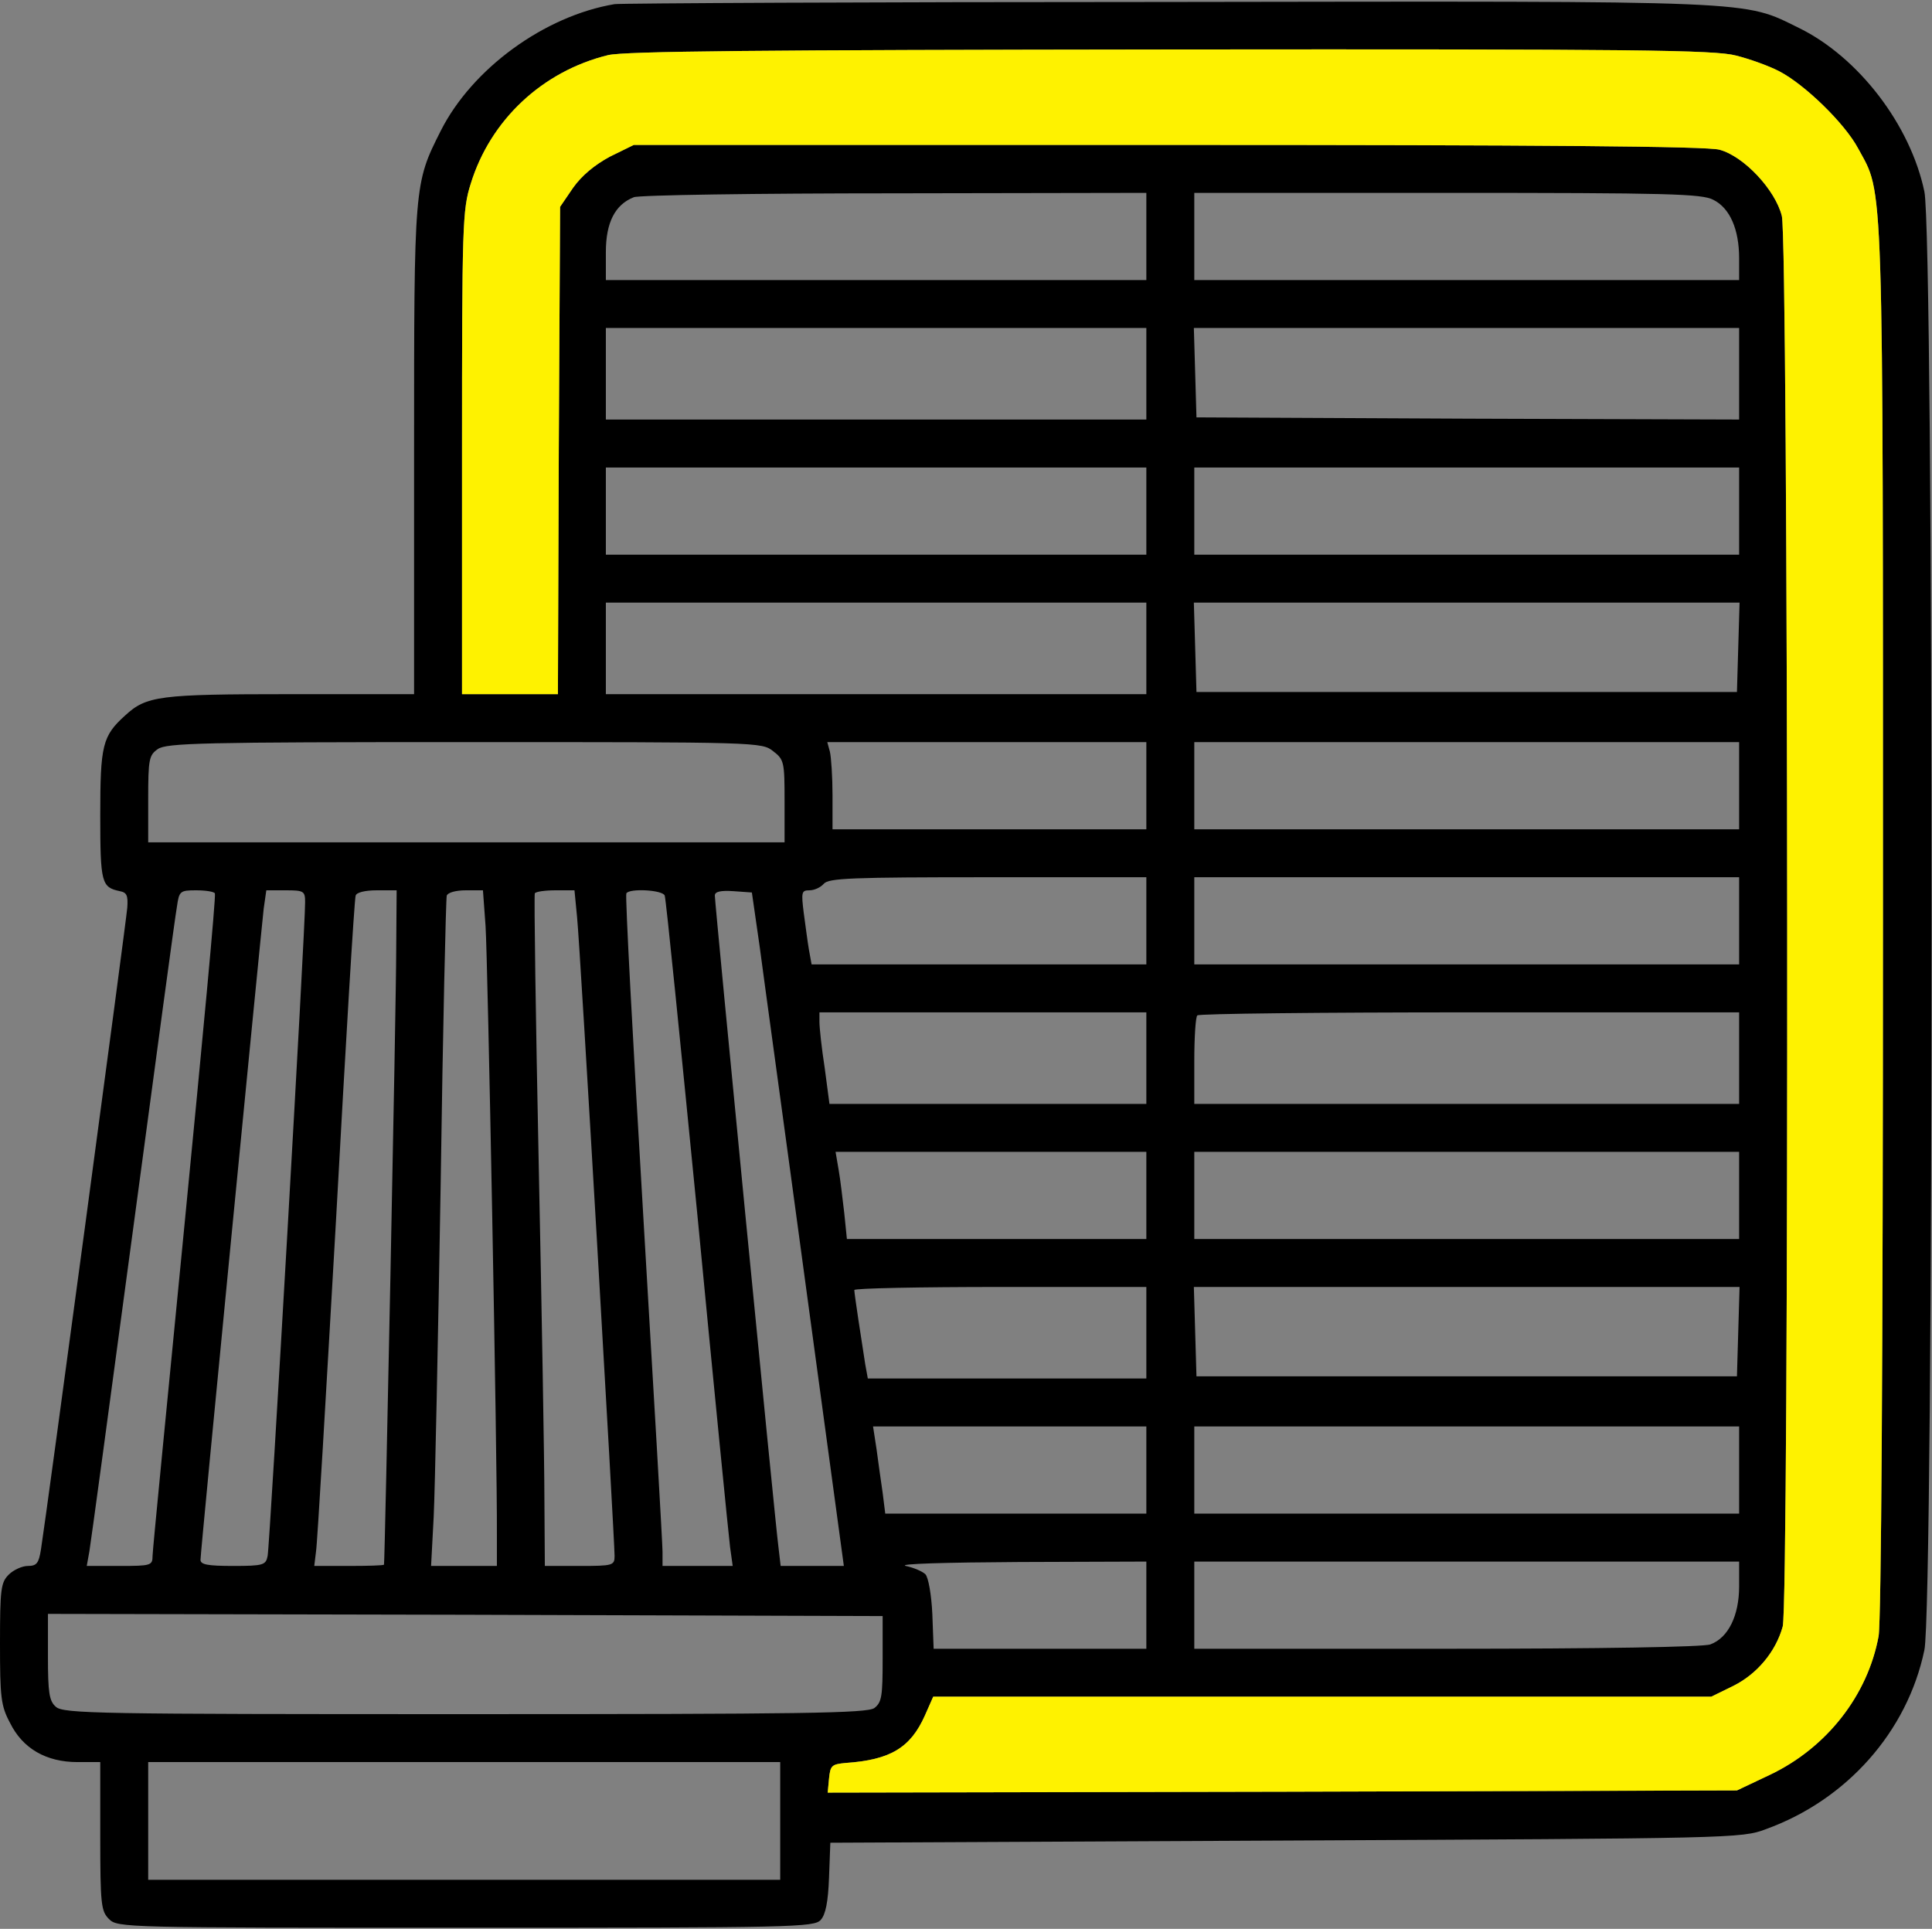
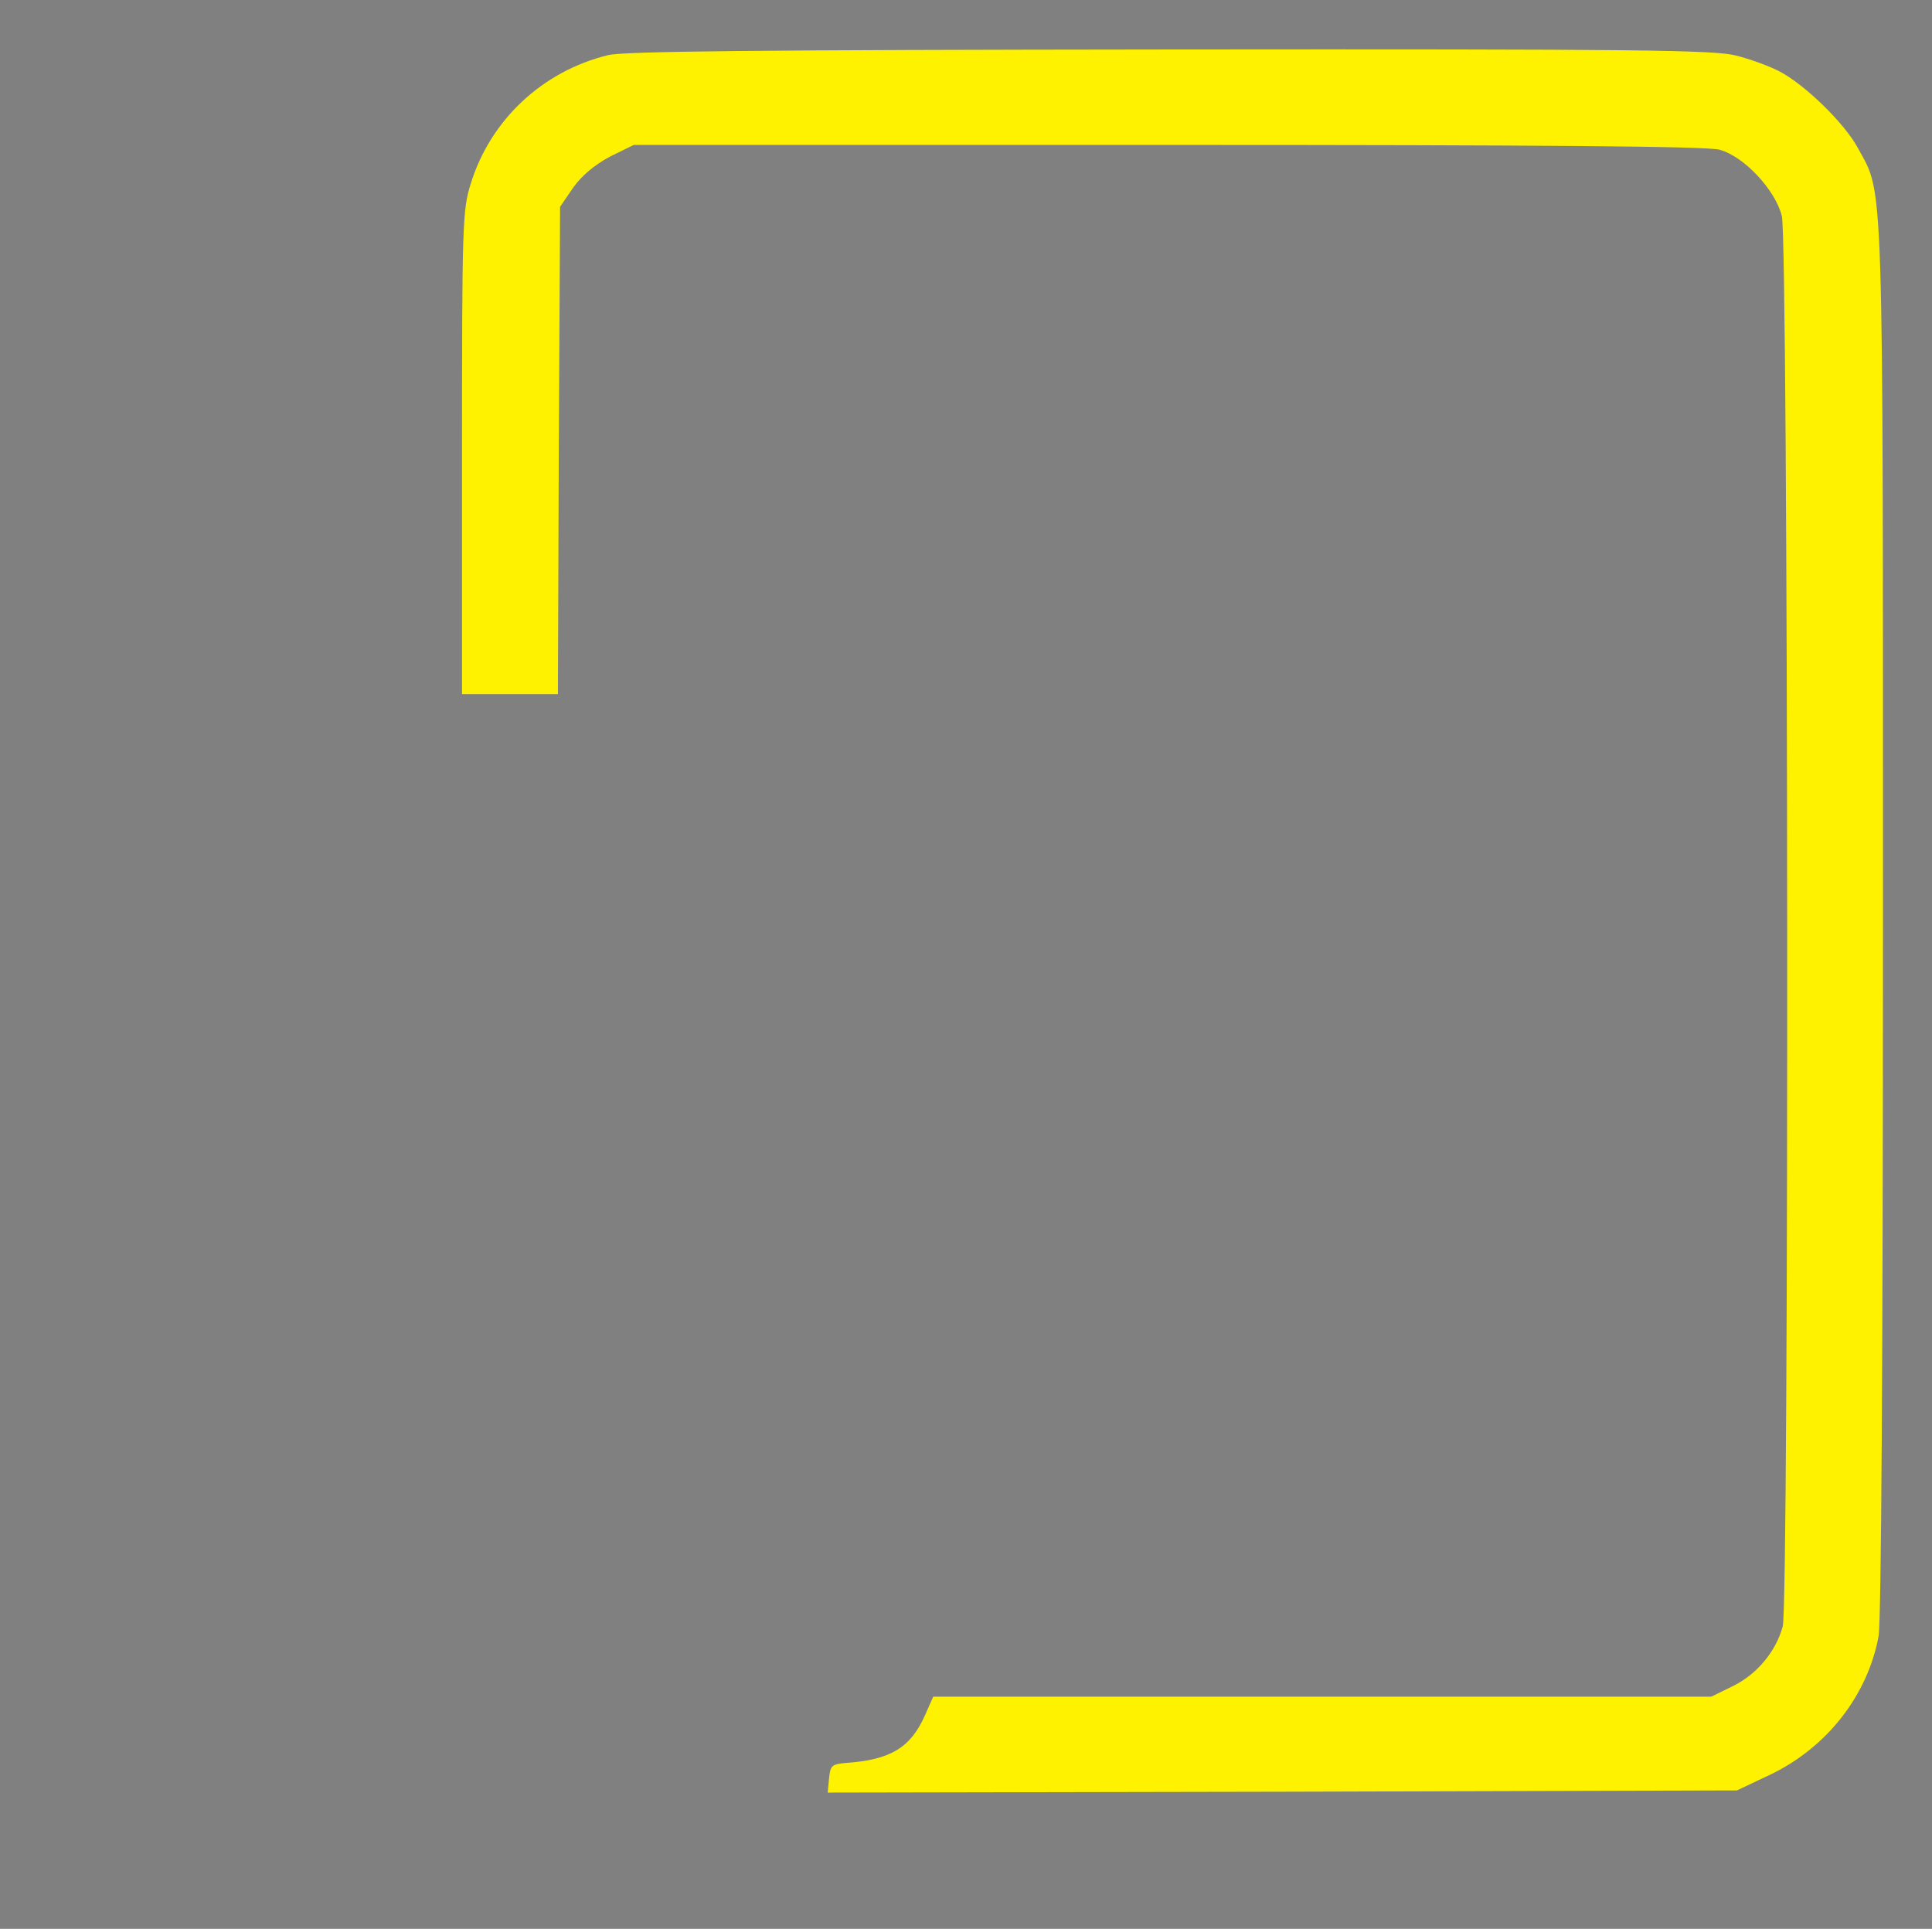
<svg xmlns="http://www.w3.org/2000/svg" width="591" height="590" viewBox="0 0 591 590" fill="none">
  <rect x="0" y="0" width="591" height="590" fill="#808080" stroke="none" />
-   <path d="M188 1.266C166.533 4.866 144.4 20.999 134.8 40.066C126.667 56.199 126.667 56.333 126.667 137.933V212.333H88.8C48.533 212.333 44.8 212.866 38.267 218.866C31.333 225.133 30.667 227.933 30.667 249.399C30.667 270.199 31.067 271.399 36.667 272.599C38.8 272.999 39.2 273.933 38.933 277.666C38.533 282.466 14 464.999 12.533 473.933C11.867 478.199 11.2 478.999 8.533 478.999C6.8 478.999 4.133 480.199 2.667 481.666C0.267 484.066 0 486.066 0 502.733C0 519.133 0.267 521.799 3.067 526.999C6.933 534.866 14.133 538.999 23.733 538.999H30.667V561.666C30.667 582.599 30.933 584.599 33.333 586.999C36 589.666 37.733 589.666 142.4 589.666C242.8 589.666 249.067 589.533 251.067 587.266C252.533 585.666 253.333 581.799 253.6 574.333L254 563.666L393.333 562.999C529.733 562.333 532.8 562.333 540.133 559.533C564.933 550.599 583.467 529.666 588.667 504.733C591.6 491.266 591.6 72.199 588.667 58.599C584.4 38.199 568.533 17.533 550.4 8.599C532.933 0.066 540.133 0.333 357.333 0.599C266 0.599 189.867 0.999 188 1.266ZM531.067 16.999C535.333 18.066 541.2 20.199 544.267 21.799C552 25.799 564.267 37.666 568.4 45.399C576.267 59.933 576 49.666 576 281.133C576 417.799 575.467 495.799 574.667 500.466C571.333 518.599 558.8 534.599 541.467 542.866L531.333 547.666L392.267 548.066L253.2 548.333L253.6 544.066C254 540.066 254.4 539.666 258.667 539.266C272.4 538.333 278.533 534.599 282.933 524.733L285.467 518.999H404.533H523.467L530.267 515.666C537.467 512.066 543.2 505.266 545.333 497.533C547.333 490.599 547.067 73.933 545.067 66.066C543.067 58.066 533.467 47.799 526 45.799C522.267 44.733 471.467 44.333 357.2 44.333H193.867L186.533 47.933C181.867 50.466 178 53.666 175.333 57.399L171.333 63.266L170.933 137.799L170.667 212.333H156H141.333V138.466C141.333 68.733 141.467 64.199 144 56.199C150 36.733 165.867 21.799 186 16.866C191.067 15.666 231.333 15.266 358 15.133C500.8 14.999 524.533 15.266 531.067 16.999ZM350.667 72.333V85.666H268H185.333V77.133C185.333 68.066 188.133 62.599 193.867 60.333C195.333 59.666 231.333 59.133 273.733 59.133L350.667 58.999V72.333ZM524.133 61.133C529.2 63.666 532 70.199 532 78.999V85.666H448.667H365.333V72.333V58.999H442.667C510.4 58.999 520.667 59.266 524.133 61.133ZM350.667 114.333V128.333H268H185.333V114.333V100.333H268H350.667V114.333ZM532 114.333V128.333L449.067 128.066L366 127.666L365.6 113.933L365.2 100.333H448.667H532V114.333ZM350.667 156.333V169.666H268H185.333V156.333V142.999H268H350.667V156.333ZM532 156.333V169.666H448.667H365.333V156.333V142.999H448.667H532V156.333ZM350.667 198.333V212.333H268H185.333V198.333V184.333H268H350.667V198.333ZM531.733 197.933L531.333 211.666H448.667H366L365.6 197.933L365.2 184.333H448.667H532.133L531.733 197.933ZM236.533 229.799C239.867 232.333 240 233.133 240 245.133V257.666H142.667H45.333V244.466C45.333 232.199 45.6 230.999 48.267 229.133C50.933 227.266 62 226.999 142.133 226.999C232 226.999 233.067 226.999 236.533 229.799ZM350.667 240.333V253.666H302.667H254.667V243.266C254.667 237.666 254.267 231.666 253.867 229.933L253.067 226.999H301.867H350.667V240.333ZM532 240.333V253.666H448.667H365.333V240.333V226.999H448.667H532V240.333ZM350.667 281.666V294.999H299.467H248.267L247.467 290.599C247.067 288.333 246.4 283.133 245.867 279.266C245.067 272.866 245.2 272.333 247.6 272.333C249.2 272.333 251.067 271.399 252 270.333C253.467 268.599 260.667 268.333 302.133 268.333H350.667V281.666ZM532 281.666V294.999H448.667H365.333V281.666V268.333H448.667H532V281.666ZM65.733 273.266C66.133 273.933 61.867 318.999 56.533 373.666C51.2 428.333 46.667 474.333 46.667 475.933C46.667 478.866 46.133 478.999 36.667 478.999H26.533L27.333 474.599C27.733 472.333 33.733 428.066 40.667 376.333C47.6 324.599 53.6 280.066 54.133 277.266C54.8 272.599 55.067 272.333 60 272.333C62.8 272.333 65.467 272.733 65.733 273.266ZM93.333 275.933C93.467 282.599 82.533 472.866 81.867 475.933C81.333 478.733 80.533 478.999 71.333 478.999C63.6 478.999 61.333 478.599 61.333 477.133C61.333 474.466 79.867 284.866 80.667 277.933L81.467 272.333H87.467C92.933 272.333 93.333 272.599 93.333 275.933ZM121.2 290.599C121.2 306.866 117.733 477.799 117.467 478.599C117.333 478.866 112.533 478.999 106.8 478.999H96.133L96.667 474.599C97.067 472.333 99.733 426.466 102.8 372.999C105.733 319.399 108.4 274.866 108.8 273.933C109.067 272.999 111.6 272.333 115.333 272.333H121.333L121.2 290.599ZM148.533 283.266C149.2 293.399 152.133 446.733 152 469.266V478.999H142H131.867L132.667 463.933C133.067 455.799 134 409.933 134.8 362.333C135.467 314.599 136.4 274.866 136.667 273.933C137.067 272.999 139.467 272.333 142.533 272.333H147.733L148.533 283.266ZM176.533 280.599C177.467 289.533 188 470.866 188 475.933C188 478.866 187.467 478.999 177.333 478.999H166.667L166.533 458.599C166.533 447.533 165.733 401.399 164.8 356.333C163.867 311.266 163.333 273.933 163.6 273.266C163.867 272.733 166.8 272.333 170 272.333H175.733L176.533 280.599ZM203.333 273.933C203.733 274.866 208.133 318.866 213.333 371.666C218.4 424.466 222.933 470.199 223.333 473.266L224.133 478.999H213.467H202.667V474.599C202.667 472.333 200 426.199 196.8 372.333C193.6 318.466 191.2 273.933 191.6 273.266C192.533 271.666 202.667 272.199 203.333 273.933ZM232.4 289.666C233.6 298.866 240 345.133 246.4 392.599L258.133 478.999H248.533H238.8L238.133 473.266C237.2 466.599 218.667 276.466 218.667 273.933C218.667 272.733 220.4 272.333 224.4 272.599L230 272.999L232.4 289.666ZM350.667 323.666V337.666H302.267H253.733L252.267 326.599C251.333 320.599 250.667 314.333 250.667 312.599V309.666H300.667H350.667V323.666ZM532 323.666V337.666H448.667H365.333V324.599C365.333 317.399 365.733 310.999 366.267 310.599C366.667 310.066 404.267 309.666 449.6 309.666H532V323.666ZM350.667 365.666V378.999H304.8H259.067L258.267 371.133C257.733 366.733 257.067 360.733 256.533 357.799L255.6 352.333H303.2H350.667V365.666ZM532 365.666V378.999H448.667H365.333V365.666V352.333H448.667H532V365.666ZM350.667 407.666V421.666H308H265.467L264.667 417.266C263.467 409.666 261.333 395.666 261.333 394.599C261.333 394.066 281.467 393.666 306 393.666H350.667V407.666ZM531.733 407.266L531.333 420.999H448.667H366L365.6 407.266L365.2 393.666H448.667H532.133L531.733 407.266ZM350.667 449.666V462.999H310.8H270.8L270 456.599C269.467 453.133 268.667 447.133 268.133 443.266L267.067 436.333H308.933H350.667V449.666ZM532 449.666V462.999H448.667H365.333V449.666V436.333H448.667H532V449.666ZM350.667 490.999V504.333H318.133H285.6L285.2 493.666C284.933 487.933 284 482.466 283.067 481.533C282.267 480.733 279.6 479.533 277.067 478.999C274.533 478.333 289.333 477.933 311.733 477.799L350.667 477.666V490.999ZM532 485.266C532 494.199 528.667 500.999 523.2 502.999C521.2 503.799 489.6 504.333 442.533 504.333H365.333V490.999V477.666H448.667H532V485.266ZM270 507.399C270 518.866 269.733 520.733 267.467 522.466C265.2 524.066 245.867 524.333 142.133 524.333C30 524.333 19.333 524.199 17.067 522.066C15.067 520.333 14.667 517.799 14.667 506.733V493.666L142.4 493.933L270 494.333V507.399ZM238.667 556.999V574.999H142H45.333V556.999V538.999H142H238.667V556.999Z" fill="black" />
  <path d="M531.067 16.999C535.333 18.066 541.2 20.199 544.267 21.799C552 25.799 564.267 37.666 568.4 45.399C576.267 59.933 576 49.666 576 281.133C576 417.799 575.467 495.799 574.667 500.466C571.333 518.599 558.8 534.599 541.467 542.866L531.333 547.666L392.267 548.066L253.2 548.333L253.6 544.066C254 540.066 254.4 539.666 258.667 539.266C272.4 538.333 278.533 534.599 282.933 524.733L285.467 518.999H404.533H523.467L530.267 515.666C537.467 512.066 543.2 505.266 545.333 497.533C547.333 490.599 547.067 73.933 545.067 66.066C543.067 58.066 533.467 47.799 526 45.799C522.267 44.733 471.467 44.333 357.2 44.333H193.867L186.533 47.933C181.867 50.466 178 53.666 175.333 57.399L171.333 63.266L170.933 137.799L170.667 212.333H156H141.333V138.466C141.333 68.733 141.467 64.199 144 56.199C150 36.733 165.867 21.799 186 16.866C191.067 15.666 231.333 15.266 358 15.133C500.8 14.999 524.533 15.266 531.067 16.999Z" fill="#FEF200" />
</svg>